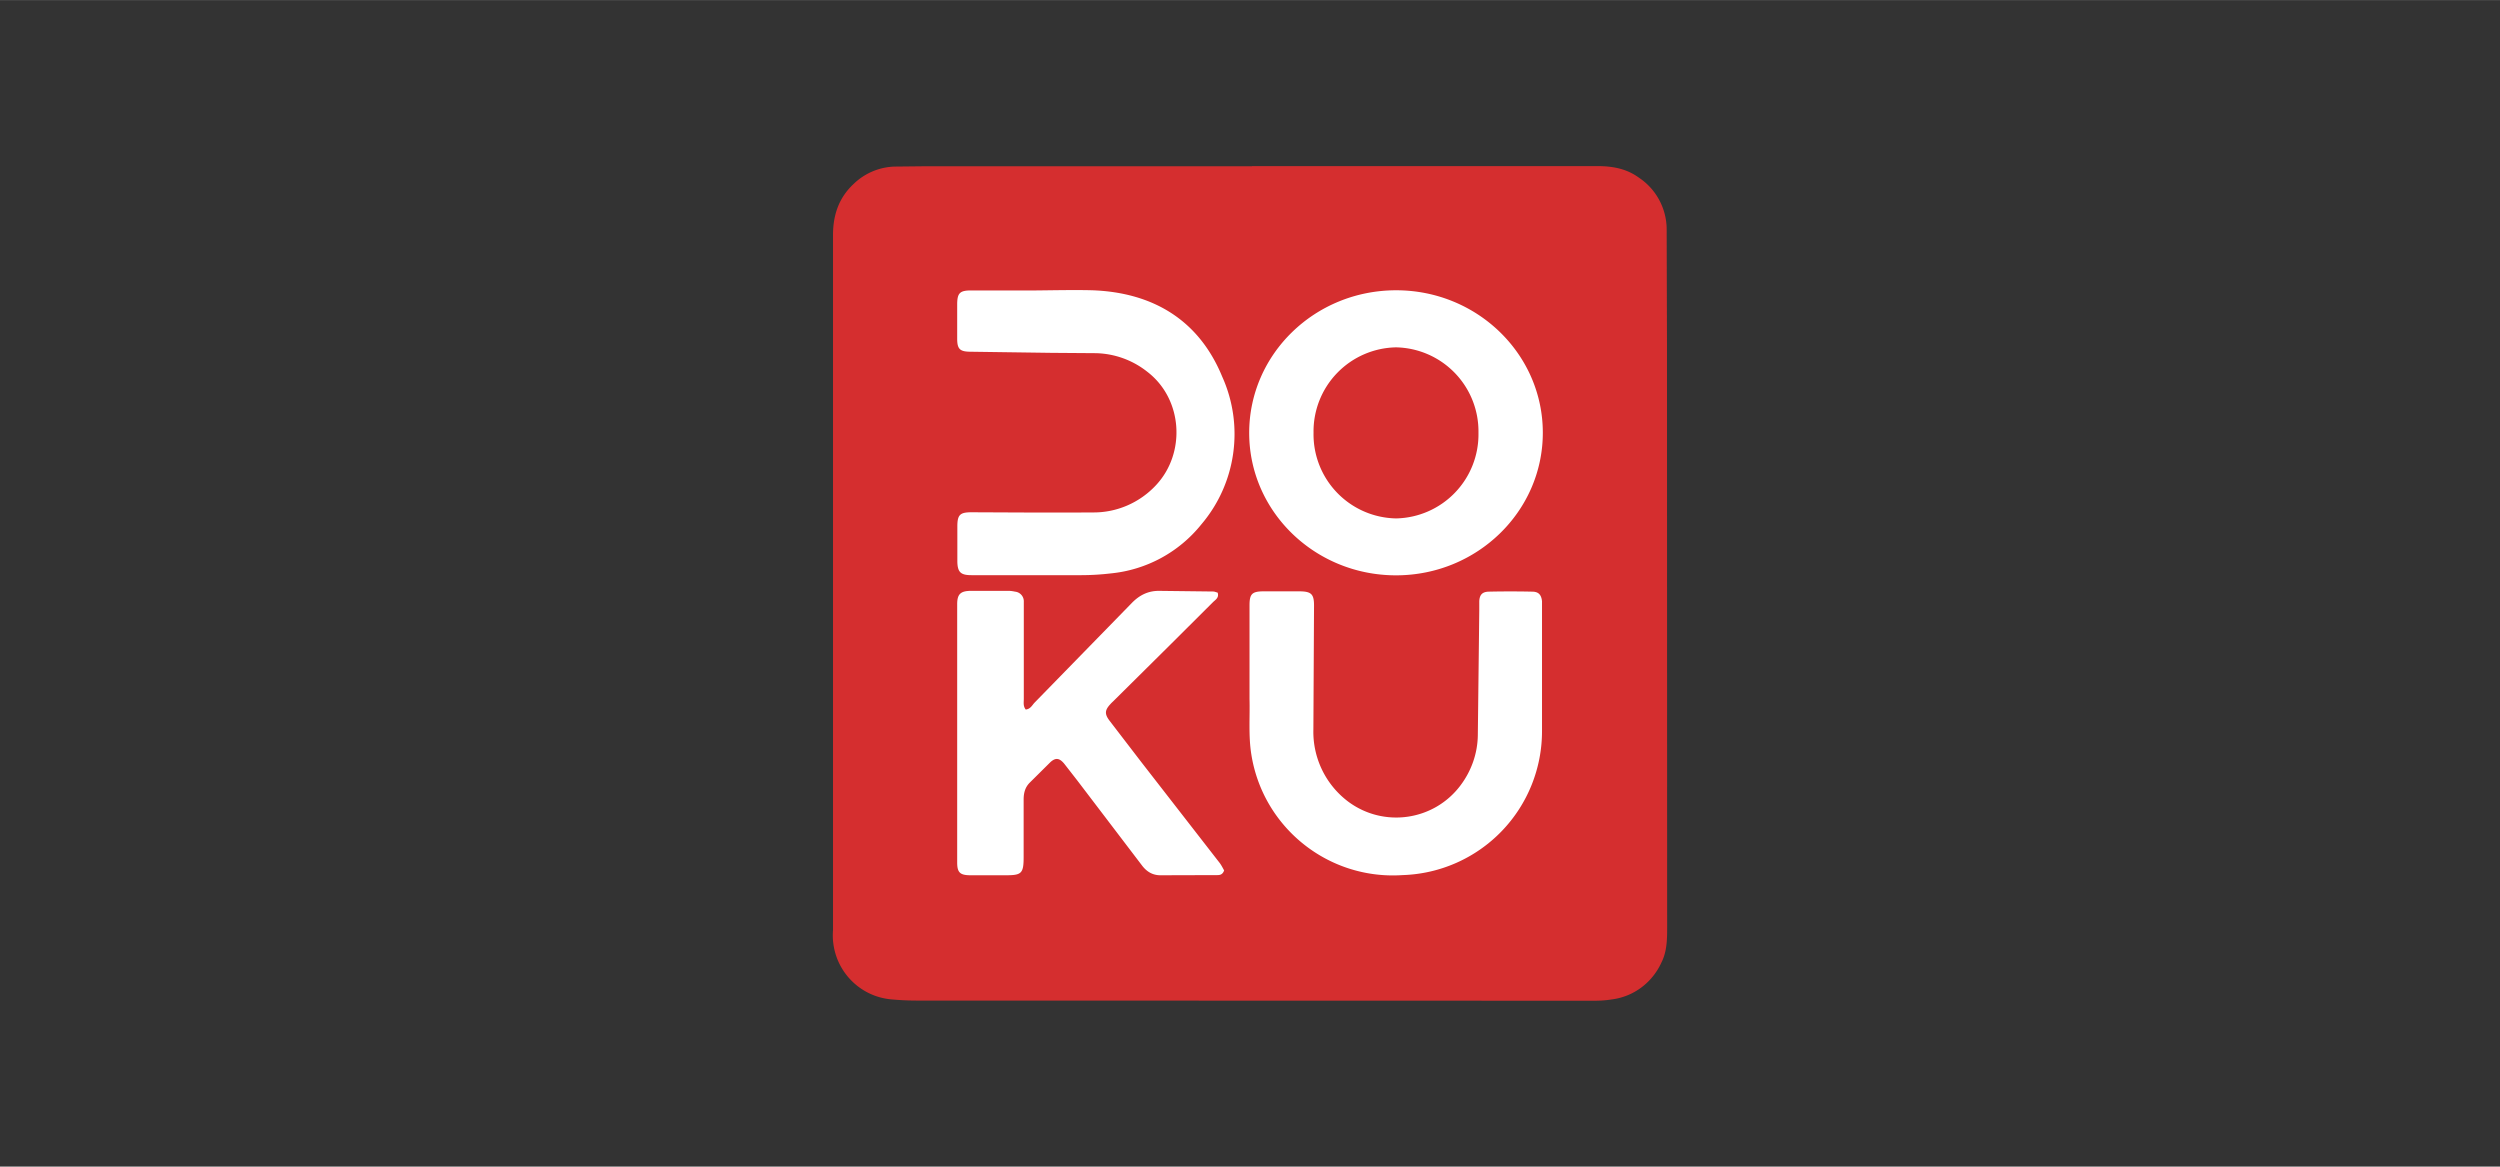
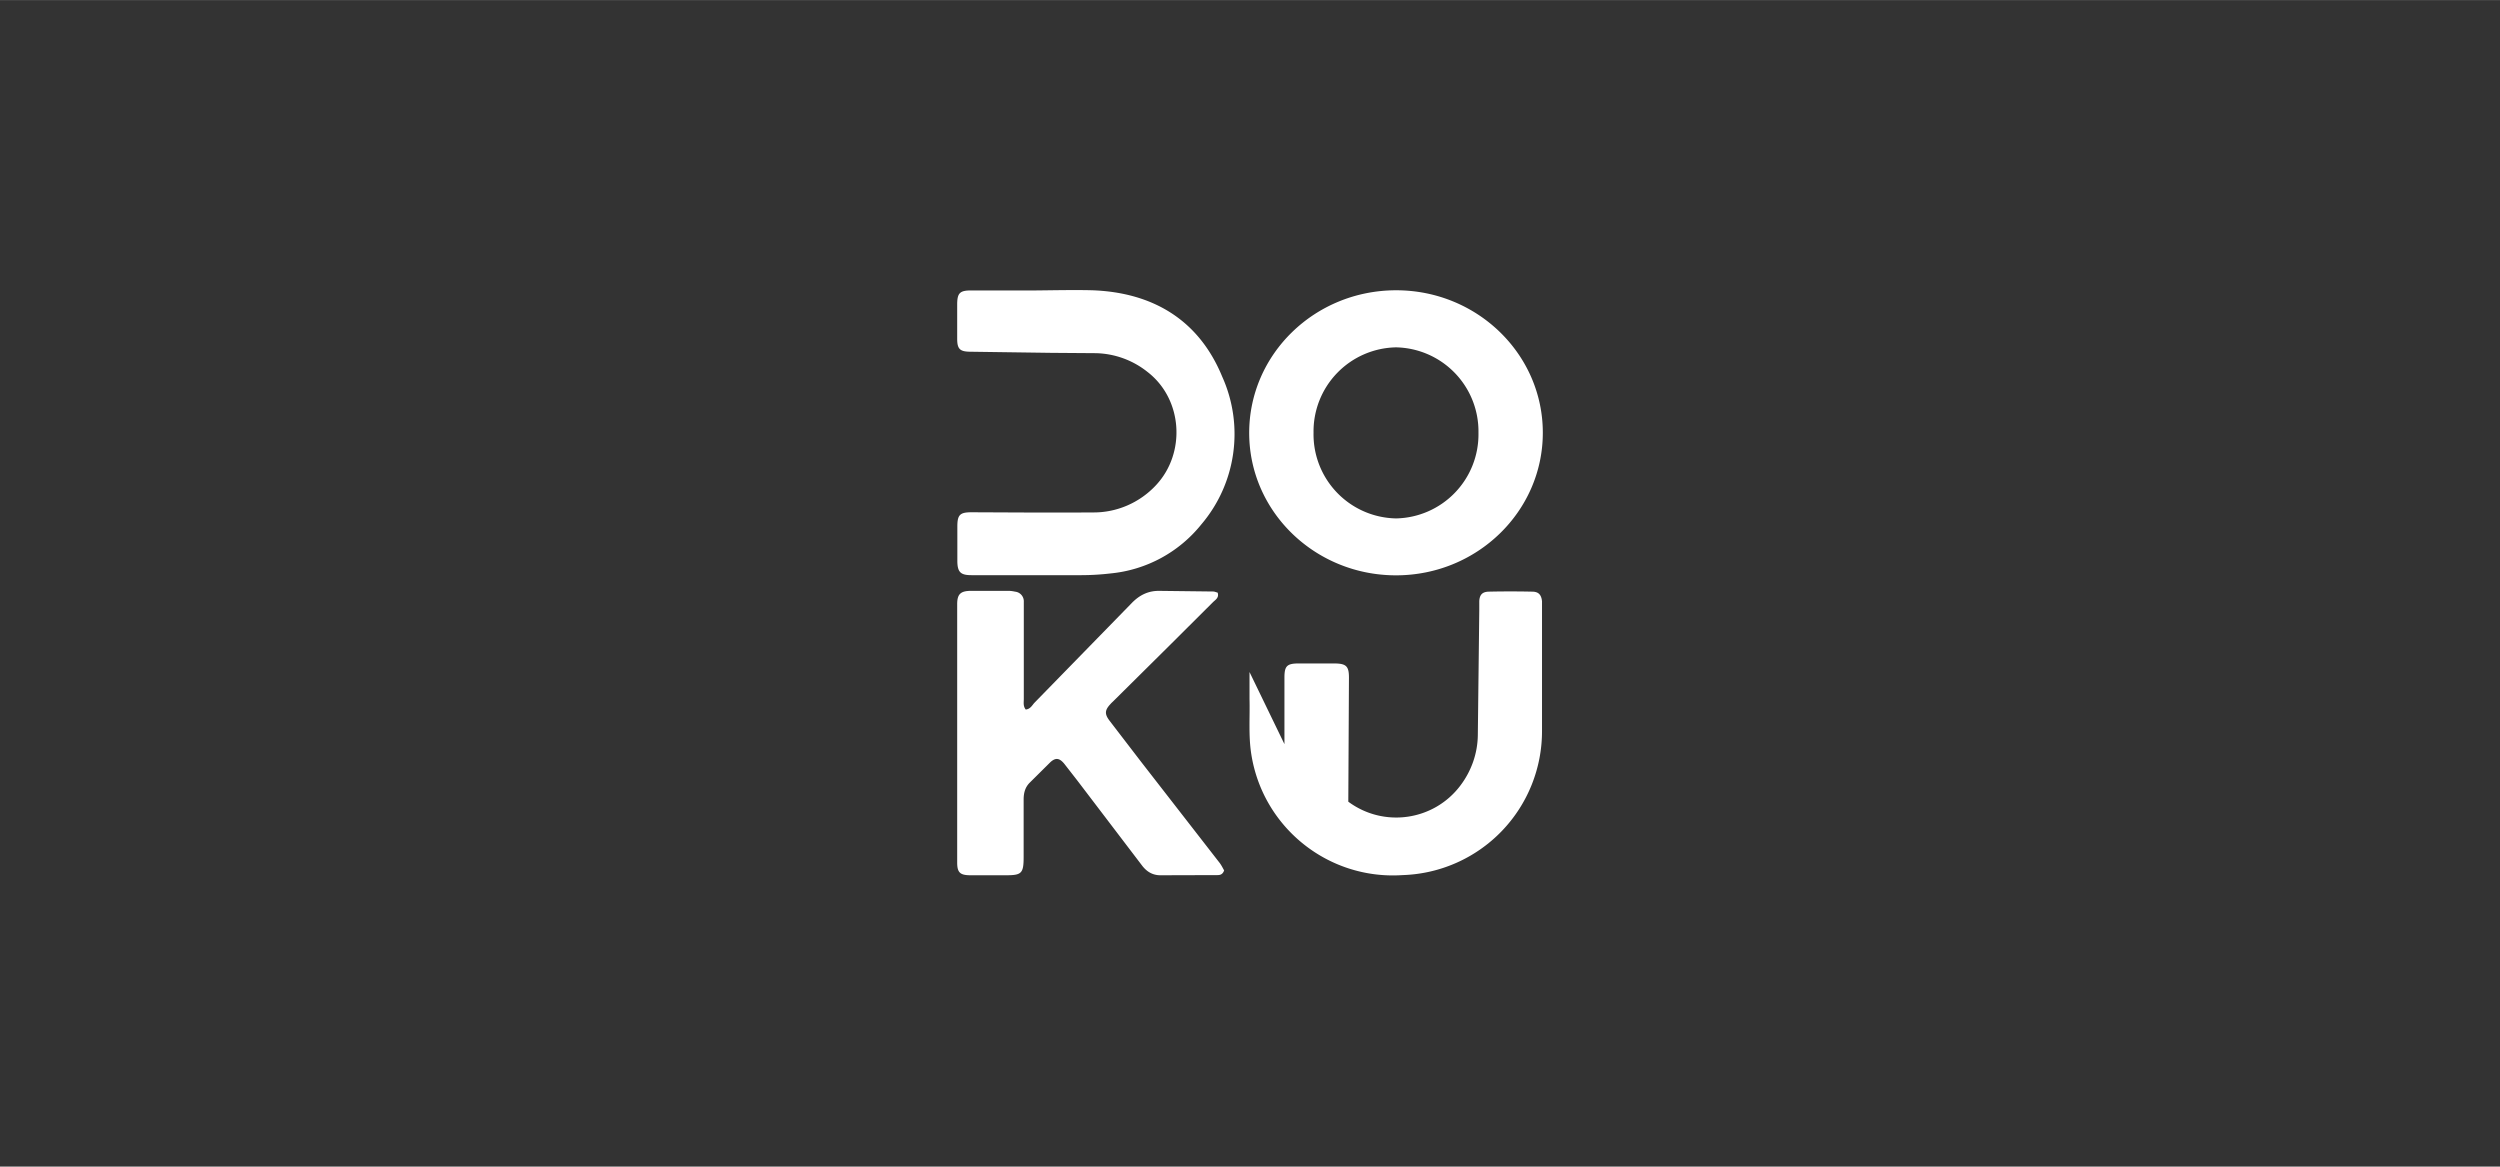
<svg xmlns="http://www.w3.org/2000/svg" width="150" height="70" viewBox="0 0 15.462 7.215" shape-rendering="geometricPrecision" image-rendering="optimizeQuality" fill-rule="nonzero">
  <rect x="0" y="0" width="15.462" height="7.215" fill="#333333" stroke="none" />
-   <path d="M7.743 1.027h2.135c.094 0 .181.015.259.072.105.07.169.188.171.314l.002.721.001 3.607c0 .073-.002.145-.035.211-.057.125-.172.212-.308.229-.036.006-.072.008-.108.008l-4.201-.001a1.71 1.71 0 0 1-.143-.007c-.219-.018-.381-.209-.364-.428V1.454c0-.125.036-.232.129-.318a.38.38 0 0 1 .252-.106l.189-.002h2.021v-.001h0z" fill="#d52e2f" />
-   <path d="M6.408 1.796h-.401c-.069 0-.086.015-.087.082v.217c0 .063.017.079.078.08l.503.007.274.002a.53.53 0 0 1 .322.116c.219.169.238.502.053.7-.101.109-.244.171-.392.169-.25.002-.5 0-.75-.001-.071 0-.087.016-.087.088v.216c.001.067.021.085.087.085h.681a1.6 1.6 0 0 0 .182-.011.82.82 0 0 0 .559-.303c.216-.254.266-.61.129-.914-.144-.35-.428-.52-.802-.534-.116-.003-.233 0-.349.001h0zm2.227-.001c.5 0 .907.394.907.881s-.407.882-.908.882-.908-.394-.908-.881.406-.882.909-.882zm0 1.411a.52.52 0 0 0 .509-.53.52.52 0 0 0-.51-.528.52.52 0 0 0-.51.528.52.52 0 0 0 .511.53h0zM6.344 4.388c-.017-.021-.012-.044-.012-.066v-.6a.06.06 0 0 0-.054-.063c-.014-.003-.027-.005-.041-.005h-.234c-.063.001-.083.021-.083.083v1.597c0 .061.017.078.078.079h.223c.097 0 .11-.011.11-.112v-.356c0-.041.009-.076.038-.105l.126-.125c.033-.031.057-.028.087.008l.081.104.402.528c.028.036.064.058.112.058l.344-.001c.018 0 .039.002.05-.029-.008-.014-.018-.035-.032-.052l-.481-.619-.195-.254c-.032-.042-.031-.066.006-.105.005-.006.011-.011.016-.016l.35-.347.267-.266c.015-.015.039-.027.029-.059-.008-.002-.017-.006-.026-.007l-.338-.004c-.066 0-.119.026-.166.074l-.604.619c-.014.016-.025.038-.053.041h0zm1.384-.232v.166c.003.115-.007.228.011.342.071.454.477.779.936.748a.89.89 0 0 0 .862-.893v-.767-.034c-.004-.038-.02-.058-.058-.059-.092-.002-.183-.002-.274 0-.039.002-.054.021-.056.059v.058l-.009.773c-.002.112-.04.219-.107.308-.164.219-.474.264-.694.101a.54.54 0 0 1-.216-.446l.004-.767c0-.071-.017-.087-.088-.088h-.228c-.068.001-.083.017-.083.087v.412z" fill="#fff" />
+   <path d="M6.408 1.796h-.401c-.069 0-.086.015-.087.082v.217c0 .063.017.079.078.08l.503.007.274.002a.53.53 0 0 1 .322.116c.219.169.238.502.053.7-.101.109-.244.171-.392.169-.25.002-.5 0-.75-.001-.071 0-.087.016-.087.088v.216c.001.067.021.085.087.085h.681a1.6 1.6 0 0 0 .182-.011.82.82 0 0 0 .559-.303c.216-.254.266-.61.129-.914-.144-.35-.428-.52-.802-.534-.116-.003-.233 0-.349.001h0zm2.227-.001c.5 0 .907.394.907.881s-.407.882-.908.882-.908-.394-.908-.881.406-.882.909-.882zm0 1.411a.52.52 0 0 0 .509-.53.52.52 0 0 0-.51-.528.52.52 0 0 0-.51.528.52.52 0 0 0 .511.53h0zM6.344 4.388c-.017-.021-.012-.044-.012-.066v-.6a.06.06 0 0 0-.054-.063c-.014-.003-.027-.005-.041-.005h-.234c-.063.001-.083.021-.083.083v1.597c0 .061.017.078.078.079h.223c.097 0 .11-.011.11-.112v-.356c0-.041.009-.076.038-.105l.126-.125c.033-.031.057-.028.087.008l.081.104.402.528c.028.036.064.058.112.058l.344-.001c.018 0 .039.002.05-.029-.008-.014-.018-.035-.032-.052l-.481-.619-.195-.254c-.032-.042-.031-.066.006-.105.005-.006.011-.011.016-.016l.35-.347.267-.266c.015-.015.039-.027.029-.059-.008-.002-.017-.006-.026-.007l-.338-.004c-.066 0-.119.026-.166.074l-.604.619c-.014.016-.025.038-.053.041h0zm1.384-.232v.166c.003.115-.007.228.011.342.071.454.477.779.936.748a.89.89 0 0 0 .862-.893v-.767-.034c-.004-.038-.02-.058-.058-.059-.092-.002-.183-.002-.274 0-.039.002-.054.021-.056.059v.058l-.009.773c-.002.112-.04.219-.107.308-.164.219-.474.264-.694.101l.004-.767c0-.071-.017-.087-.088-.088h-.228c-.068.001-.083.017-.083.087v.412z" fill="#fff" />
</svg>